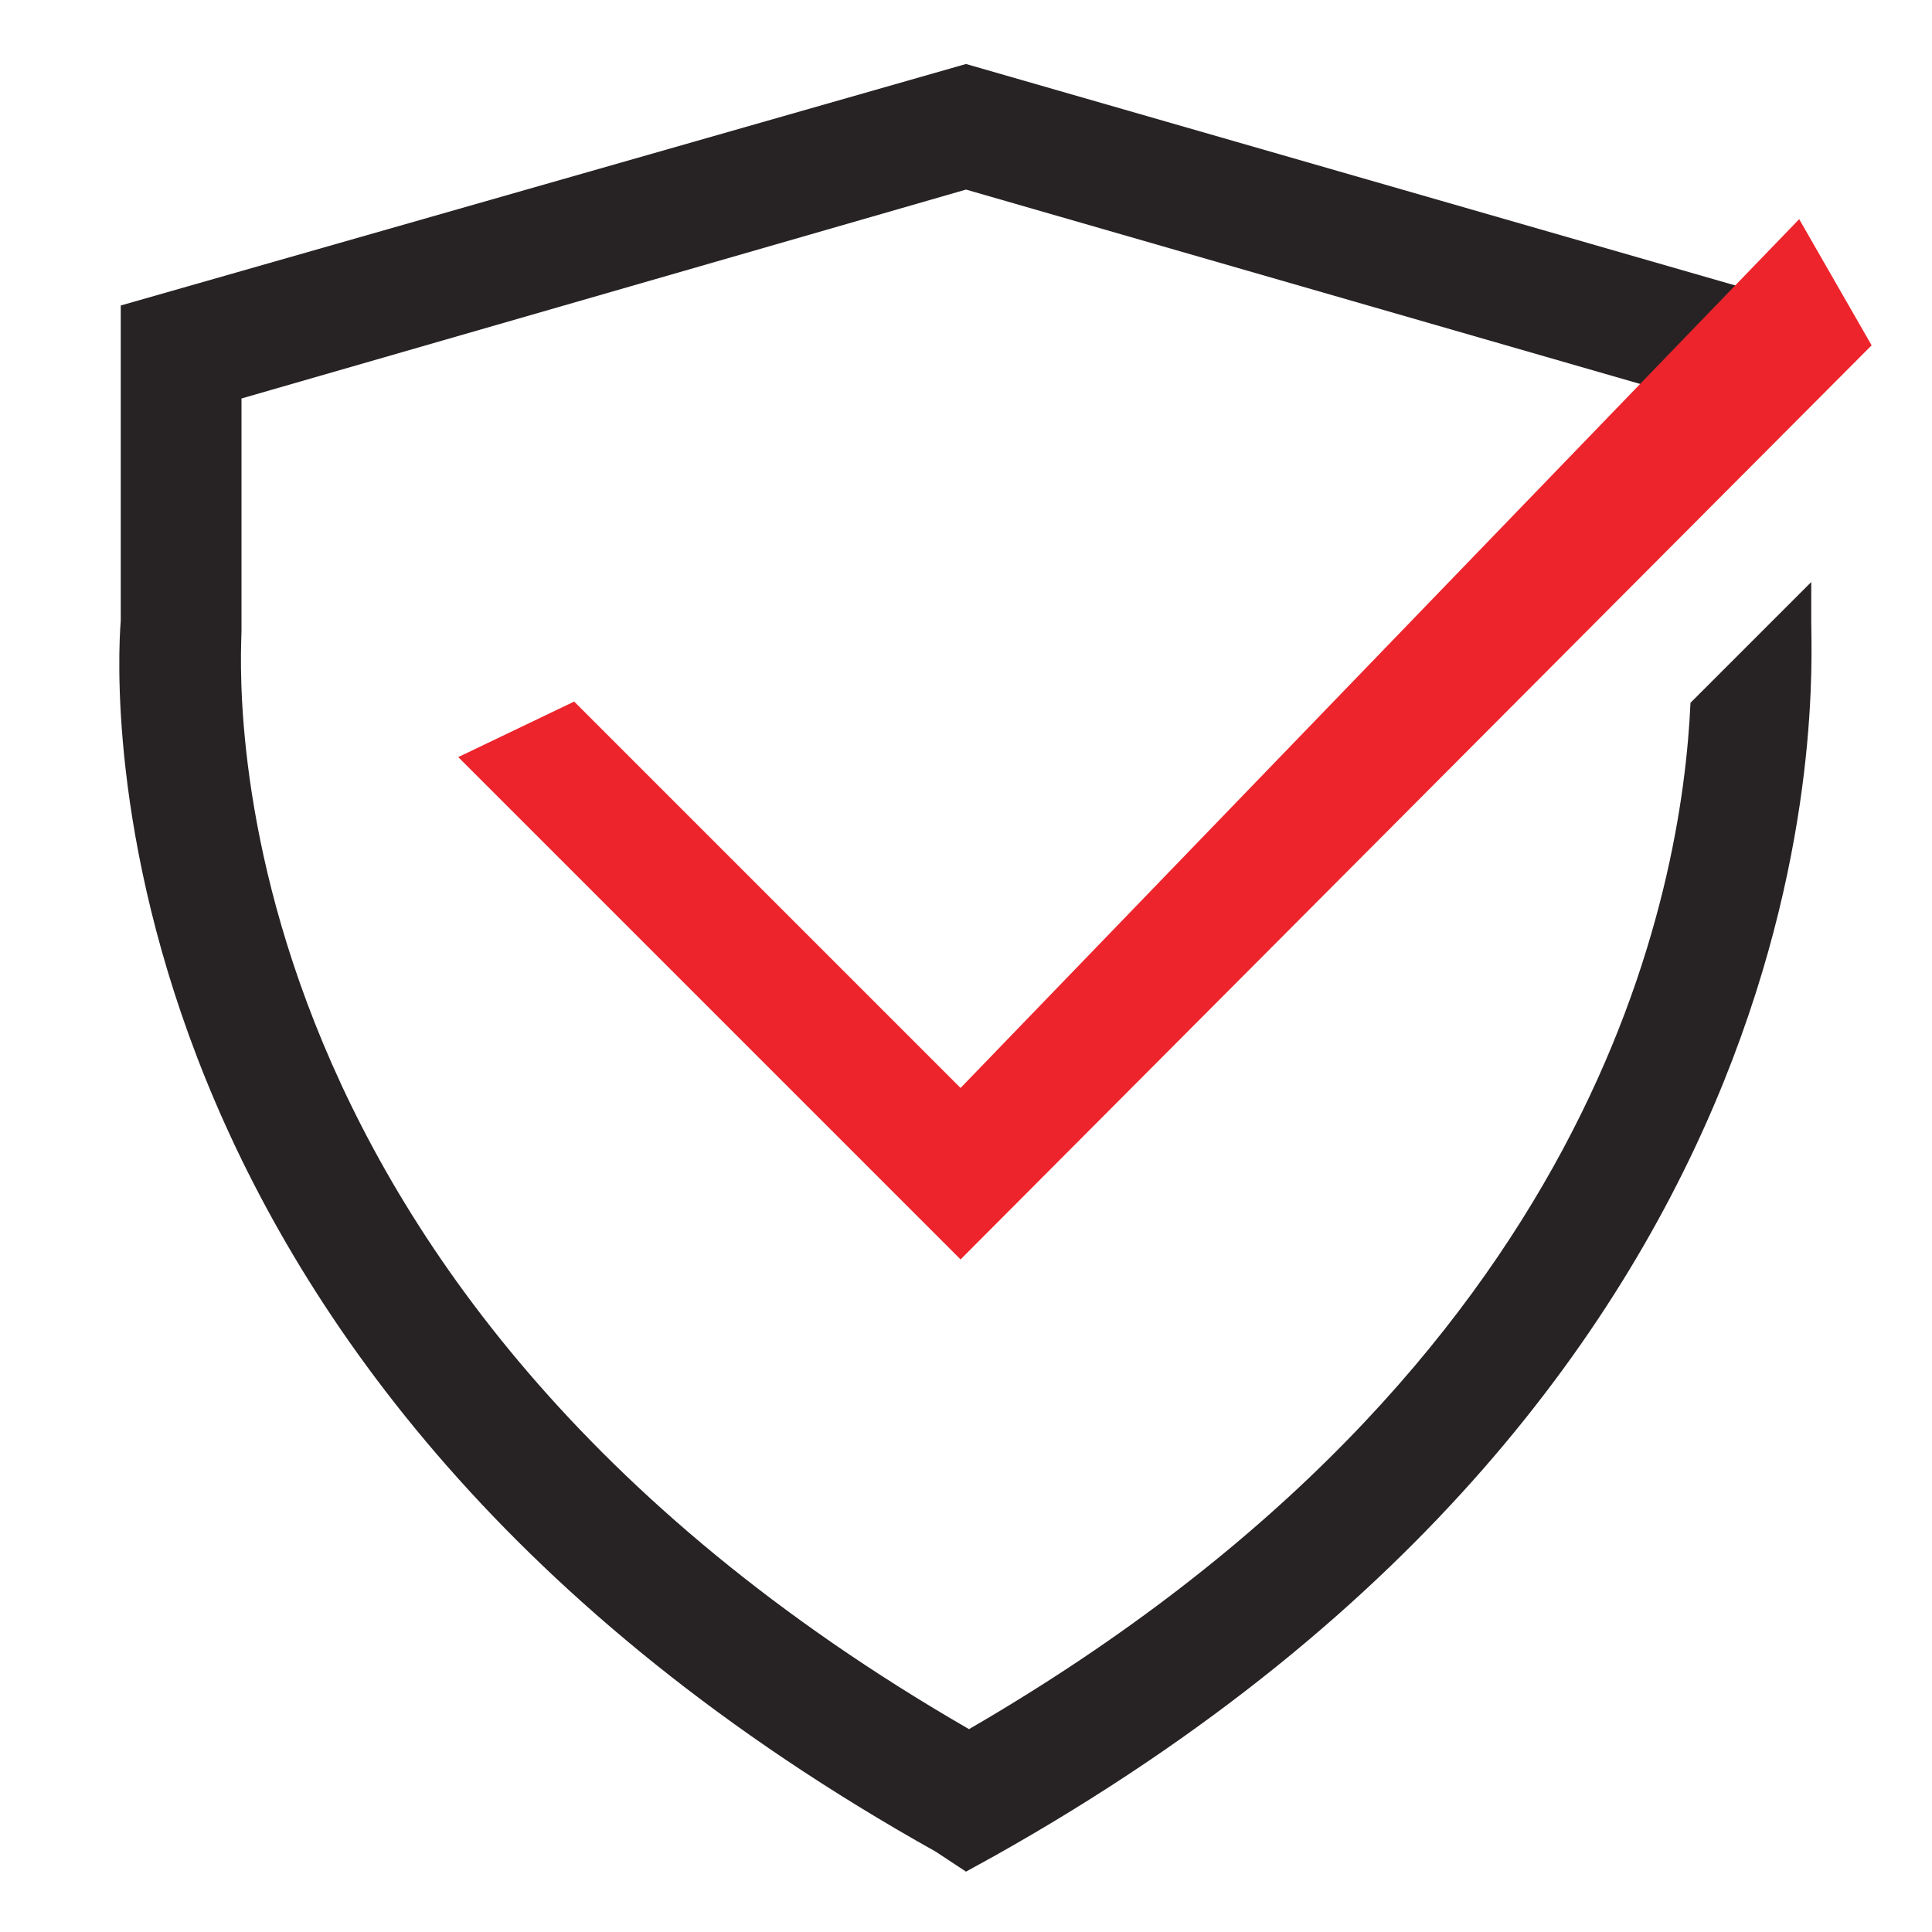
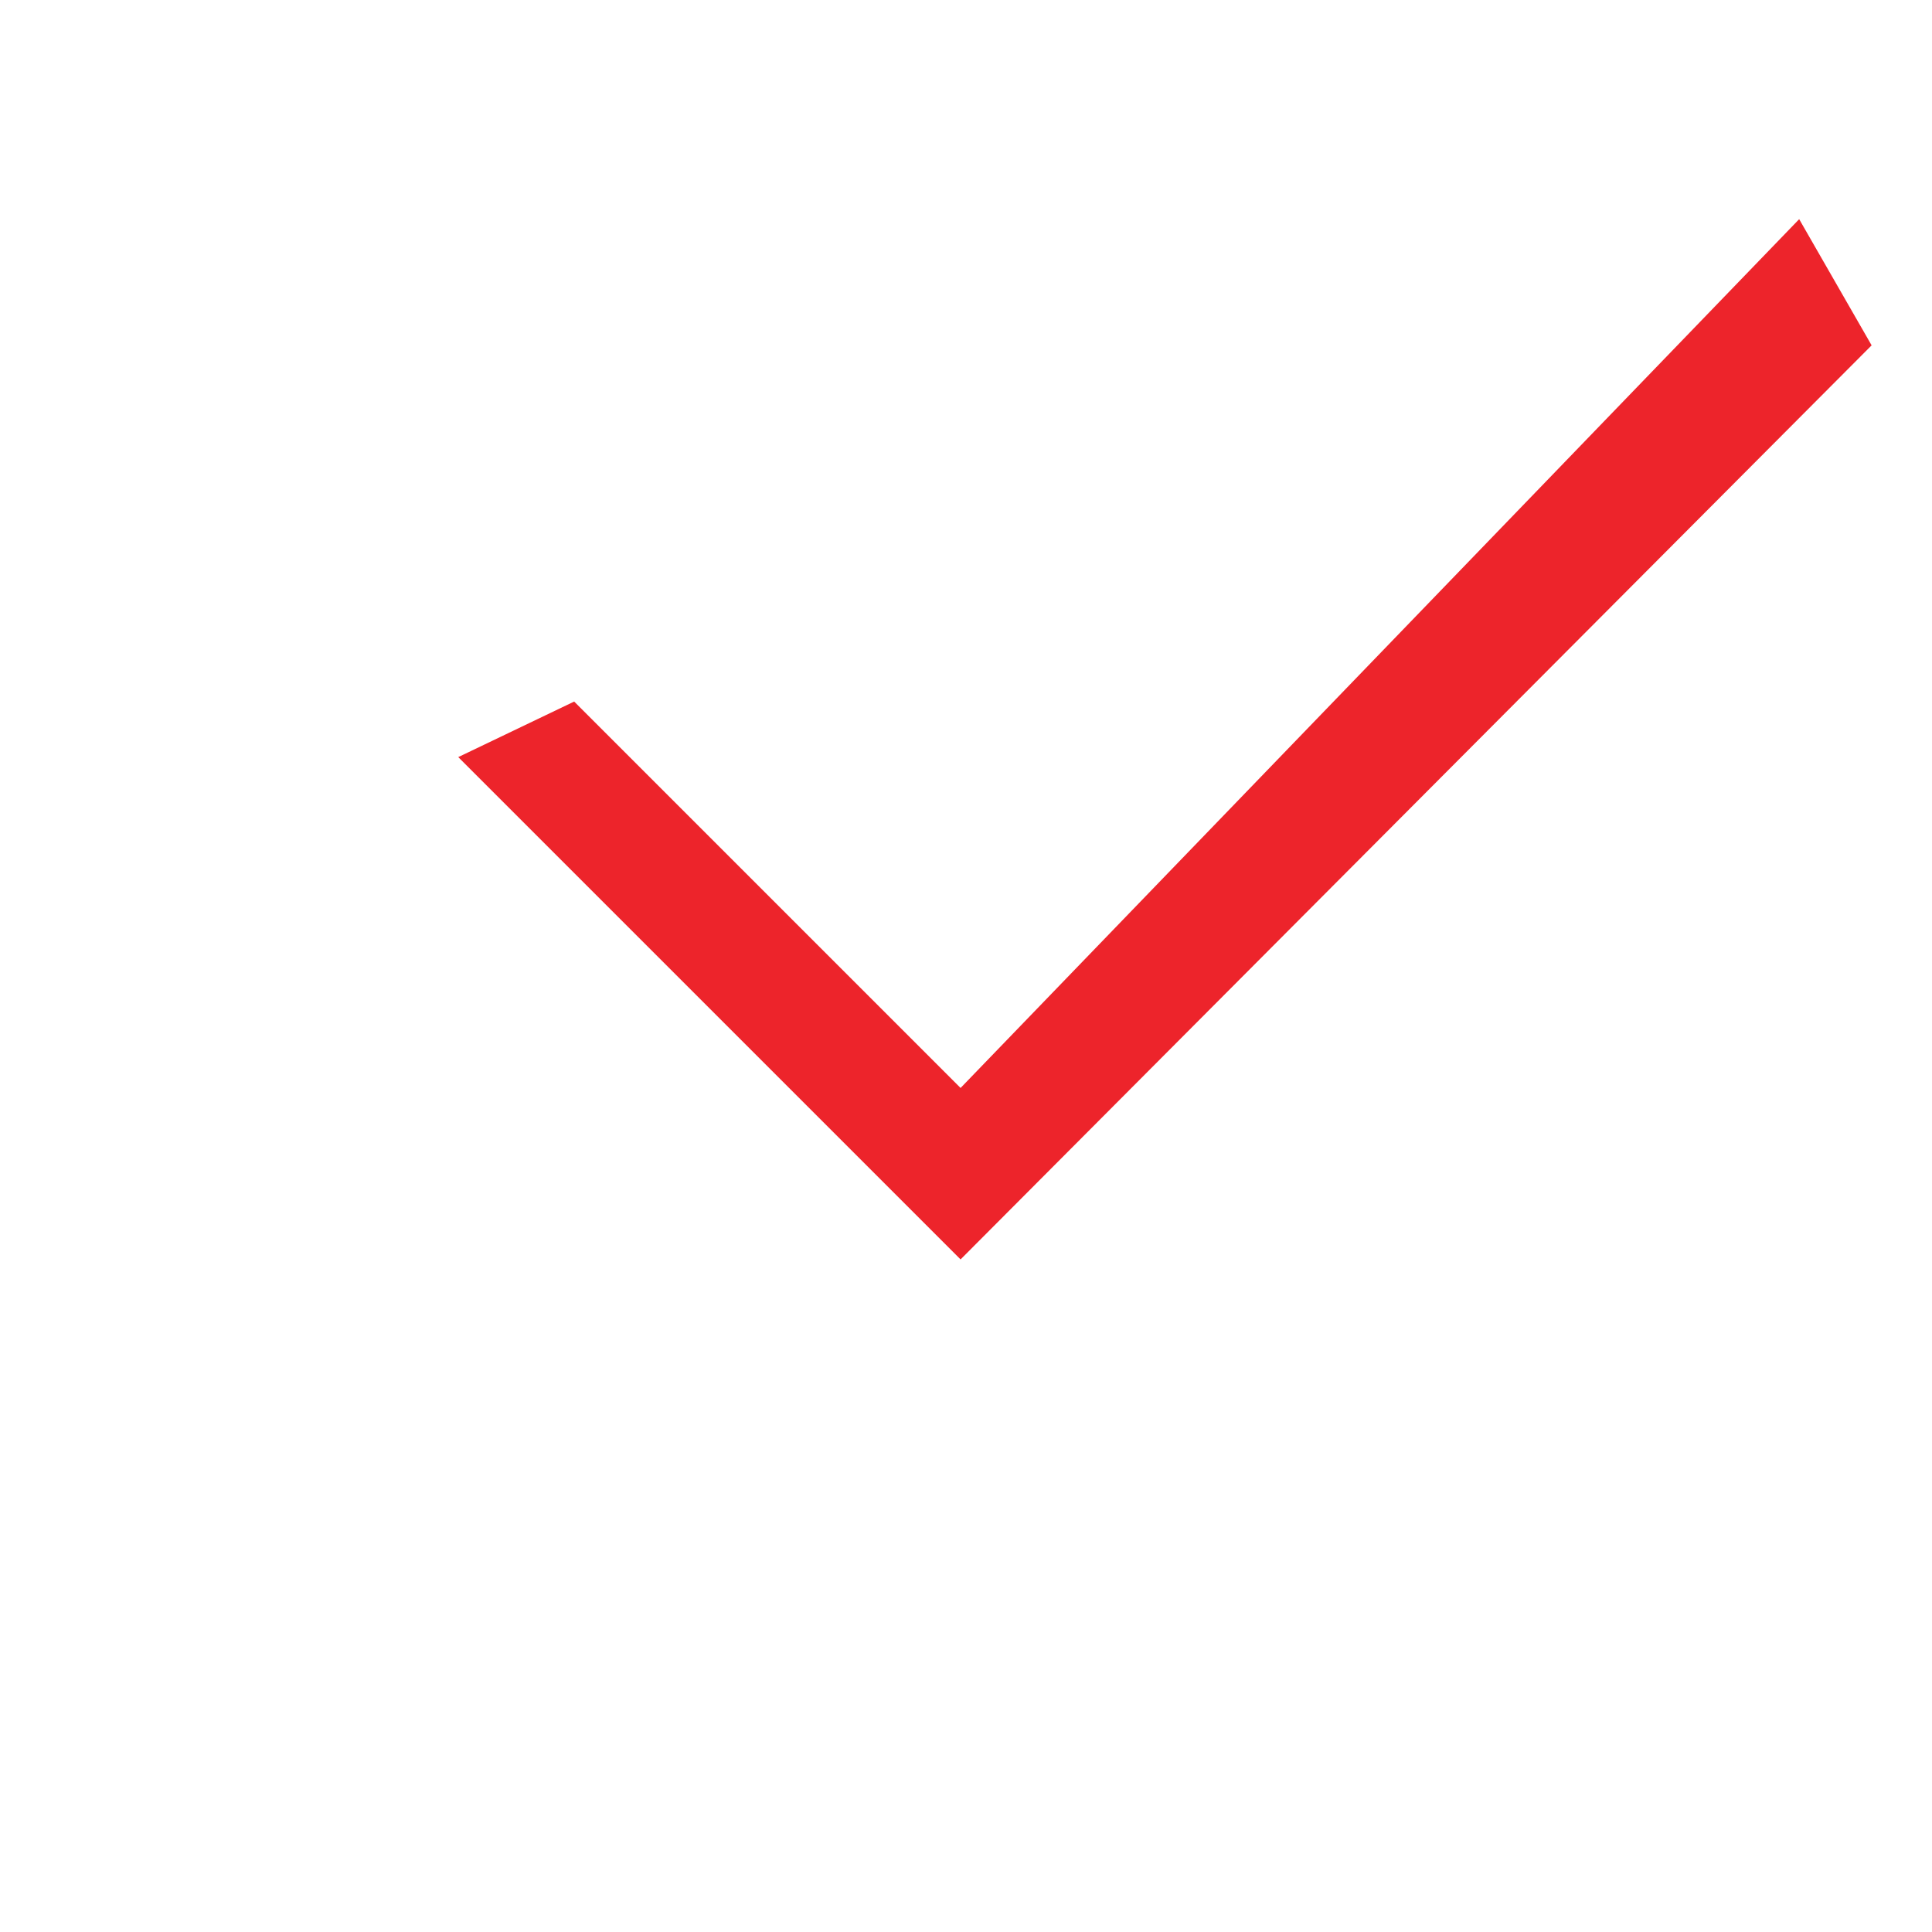
<svg xmlns="http://www.w3.org/2000/svg" viewBox="0 0 32 32">
  <g id="Layer_1" data-name="Layer 1">
    <g opacity="0.98">
-       <path d="M30,9.64l-2,2c-.14,3.09-1.5,10.94-11.95,17C3.22,21.24,4,10.91,4,10.45V6.6L16,3.14,28,6.6V8.47L30,6.4V5.09L16,1.06l-14,4v5.22c-.08,1-.66,12.47,13.5,20.39L16,31l.49-.27C30.65,22.77,30,11.3,30,10.31Z" fill="#231f20" />
      <polygon points="15.91 20.86 7.59 12.54 9.51 11.62 15.91 18.02 29.8 3.63 31 5.72 15.91 20.86" fill="#ed2027" />
    </g>
  </g>
</svg>